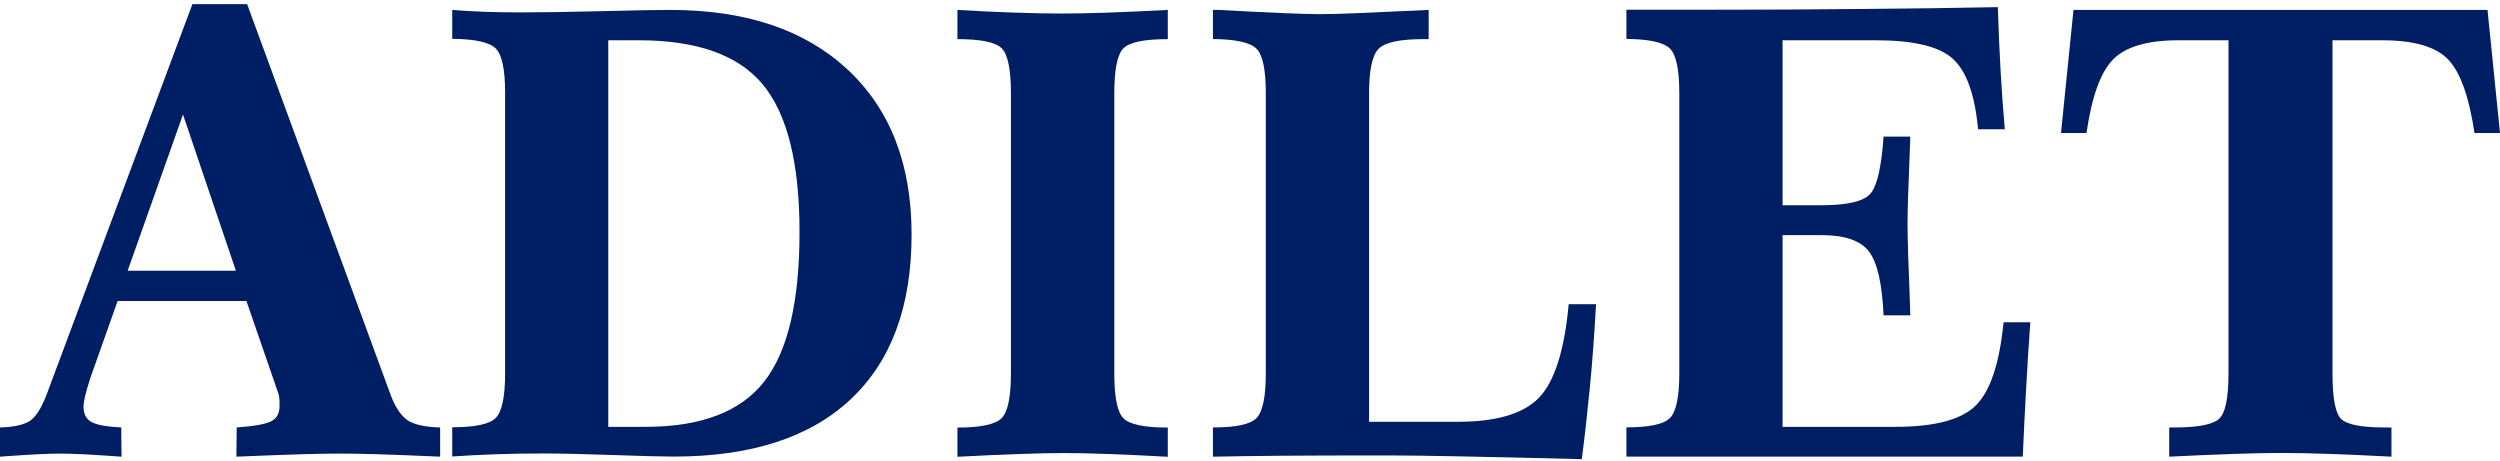
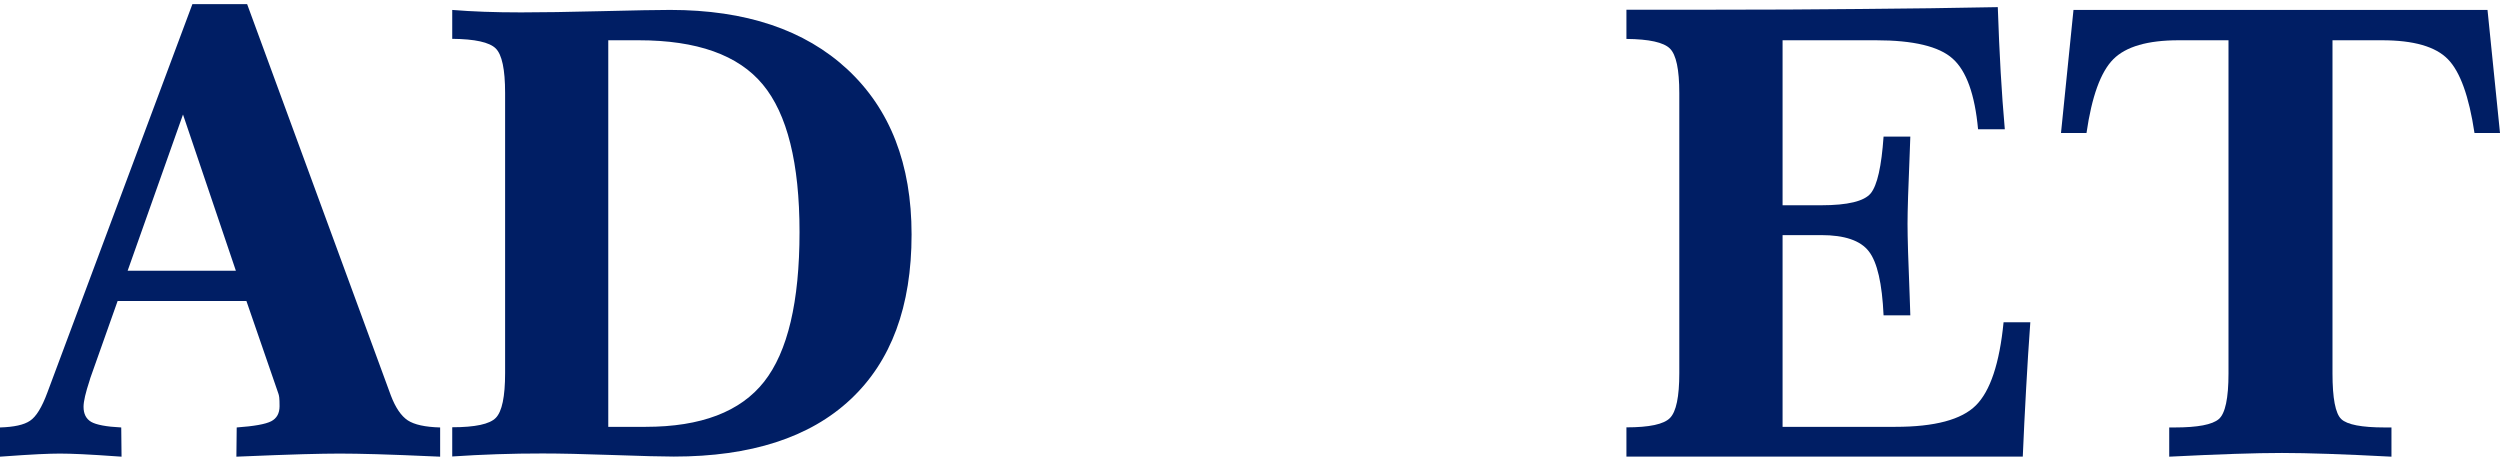
<svg xmlns="http://www.w3.org/2000/svg" width="407" height="75" viewBox="0 0 407 75" fill="none">
  <path d="M31.322 0.673H40.233L63.636 64.396C64.392 66.379 65.317 67.724 66.376 68.43C67.452 69.136 69.201 69.523 71.655 69.59V74.347C67.166 74.145 63.72 74.011 61.282 73.943C58.861 73.876 56.877 73.843 55.313 73.843C53.8 73.843 51.8 73.876 49.345 73.943C46.89 74.011 43.259 74.145 38.484 74.347L38.535 69.59C41.376 69.388 43.242 69.052 44.15 68.581C45.058 68.111 45.512 67.287 45.512 66.127C45.512 65.472 45.495 65.001 45.461 64.715C45.428 64.43 45.377 64.211 45.31 64.043L40.115 48.999H19.15L14.694 61.572L14.593 61.925C13.938 63.908 13.601 65.337 13.601 66.228C13.601 67.388 14.022 68.195 14.845 68.682C15.669 69.153 17.3 69.472 19.738 69.59L19.788 74.347C16.947 74.145 14.795 74.011 13.332 73.943C11.87 73.876 10.676 73.843 9.751 73.843C8.86 73.843 7.7 73.876 6.288 73.943C4.876 74.011 2.774 74.145 0 74.347V69.59C2.27 69.523 3.917 69.17 4.892 68.497C5.884 67.842 6.826 66.312 7.717 63.892L31.322 0.673ZM29.792 18.642L20.78 44.074H38.4L29.792 18.642Z" fill="#001E64" />
  <path d="M73.589 1.615C75.237 1.749 76.985 1.85 78.818 1.917C80.65 1.984 82.651 2.018 84.837 2.018C88.199 2.018 92.587 1.951 97.984 1.816C103.381 1.682 107.08 1.615 109.097 1.615C121.404 1.615 131.021 4.842 137.981 11.313C144.925 17.785 148.405 26.727 148.405 38.174C148.405 49.89 145.093 58.832 138.452 65.035C131.828 71.237 122.228 74.33 109.702 74.33C107.853 74.33 104.541 74.246 99.783 74.078C95.008 73.91 91.192 73.826 88.334 73.826C85.862 73.826 83.407 73.859 80.953 73.944C78.515 74.028 76.077 74.145 73.623 74.313V69.556C77.355 69.556 79.725 69.052 80.717 68.027C81.726 67.001 82.231 64.581 82.231 60.748V15.129C82.231 11.296 81.726 8.893 80.701 7.884C79.675 6.876 77.321 6.355 73.623 6.321V1.615H73.589ZM99.026 6.556V69.489H105.113C114.124 69.489 120.547 67.035 124.397 62.144C128.247 57.252 130.163 49.117 130.163 37.771C130.163 26.559 128.163 18.541 124.178 13.751C120.193 8.943 113.452 6.556 103.986 6.556H99.026Z" fill="#001E64" />
-   <path d="M155.887 1.615C159.249 1.816 162.36 1.967 165.184 2.052C168.025 2.152 170.564 2.203 172.8 2.203C175.003 2.203 177.558 2.152 180.45 2.052C183.342 1.951 186.57 1.799 190.117 1.615V6.371C186.318 6.371 183.93 6.859 182.921 7.834C181.913 8.809 181.408 11.263 181.408 15.179V60.799C181.408 64.699 181.913 67.136 182.921 68.128C183.93 69.119 186.334 69.607 190.117 69.607V74.364C186.486 74.162 183.258 74.011 180.416 73.91C177.575 73.809 175.171 73.759 173.187 73.759C171.27 73.759 168.866 73.809 165.957 73.91C163.049 74.011 159.686 74.162 155.87 74.364V69.607C159.636 69.607 162.023 69.103 163.049 68.094C164.074 67.085 164.579 64.648 164.579 60.799V15.179C164.579 11.263 164.074 8.809 163.049 7.834C162.023 6.859 159.636 6.371 155.87 6.371V1.615H155.887Z" fill="#001E64" />
-   <path d="M197.464 1.615H198.355C206.963 2.085 212.444 2.304 214.781 2.304C216.328 2.304 218.312 2.253 220.716 2.152C223.12 2.052 227.088 1.867 232.586 1.615V6.371H231.695C227.962 6.371 225.558 6.876 224.499 7.884C223.423 8.893 222.885 11.33 222.885 15.179V68.665H237.378C243.649 68.665 248.037 67.354 250.559 64.732C253.08 62.11 254.694 57.034 255.384 49.52H259.839C259.57 54.294 259.251 58.765 258.847 62.9C258.444 67.035 258.007 70.985 257.519 74.75C249.499 74.549 242.909 74.397 237.731 74.296C232.552 74.196 228.786 74.145 226.449 74.145C218.463 74.145 212.478 74.162 208.493 74.196C204.492 74.229 200.827 74.28 197.464 74.347V69.59C201.197 69.59 203.567 69.086 204.559 68.06C205.568 67.035 206.072 64.615 206.072 60.782V15.162C206.072 11.33 205.568 8.926 204.542 7.918C203.517 6.909 201.163 6.388 197.464 6.355V1.615Z" fill="#001E64" />
  <path d="M325.24 1.161C325.375 5.06 325.526 8.59 325.711 11.767C325.896 14.944 326.114 18.037 326.383 21.046H322.029C321.508 15.381 320.129 11.532 317.893 9.548C315.674 7.548 311.504 6.556 305.401 6.556H290.203V33.417H296.491C300.811 33.417 303.501 32.761 304.561 31.467C305.62 30.156 306.309 27.08 306.645 22.239H311C310.966 22.861 310.933 23.785 310.899 25.013C310.664 30.559 310.546 34.358 310.546 36.443C310.546 38.628 310.664 42.578 310.899 48.31C310.933 49.638 310.966 50.629 311 51.335H306.645C306.41 46.158 305.62 42.679 304.241 40.914C302.879 39.149 300.29 38.275 296.491 38.275H290.203V69.489H308.562C314.968 69.489 319.339 68.329 321.676 65.993C324.013 63.673 325.526 59.152 326.182 52.462H330.536C330.267 56.092 330.049 59.723 329.847 63.371C329.645 67.018 329.46 70.666 329.309 74.33H264.782V69.573C268.514 69.573 270.885 69.069 271.877 68.043C272.886 67.018 273.39 64.598 273.39 60.765V15.146C273.39 11.313 272.886 8.91 271.86 7.901C270.835 6.893 268.481 6.371 264.782 6.338V1.581H278.535C287.109 1.581 295.246 1.547 302.93 1.463C310.613 1.413 318.061 1.295 325.24 1.161Z" fill="#001E64" />
  <path d="M337.564 1.615H404.966L407 21.651H402.847C401.956 15.684 400.51 11.666 398.51 9.632C396.509 7.582 392.945 6.556 387.8 6.556H379.73V60.782C379.73 64.833 380.201 67.321 381.159 68.228C382.117 69.136 384.471 69.59 388.237 69.59H389.33V74.347C385.497 74.145 382.101 73.994 379.108 73.893C376.115 73.792 373.593 73.742 371.509 73.742C369.357 73.742 366.767 73.792 363.741 73.893C360.698 73.994 357.167 74.145 353.149 74.347V69.59H354.04C357.773 69.59 360.16 69.136 361.219 68.228C362.278 67.321 362.8 64.833 362.8 60.782V6.556H354.679C349.635 6.556 346.088 7.582 344.037 9.649C341.986 11.717 340.54 15.717 339.682 21.651H335.53L337.564 1.615Z" fill="#001E64" />
</svg>